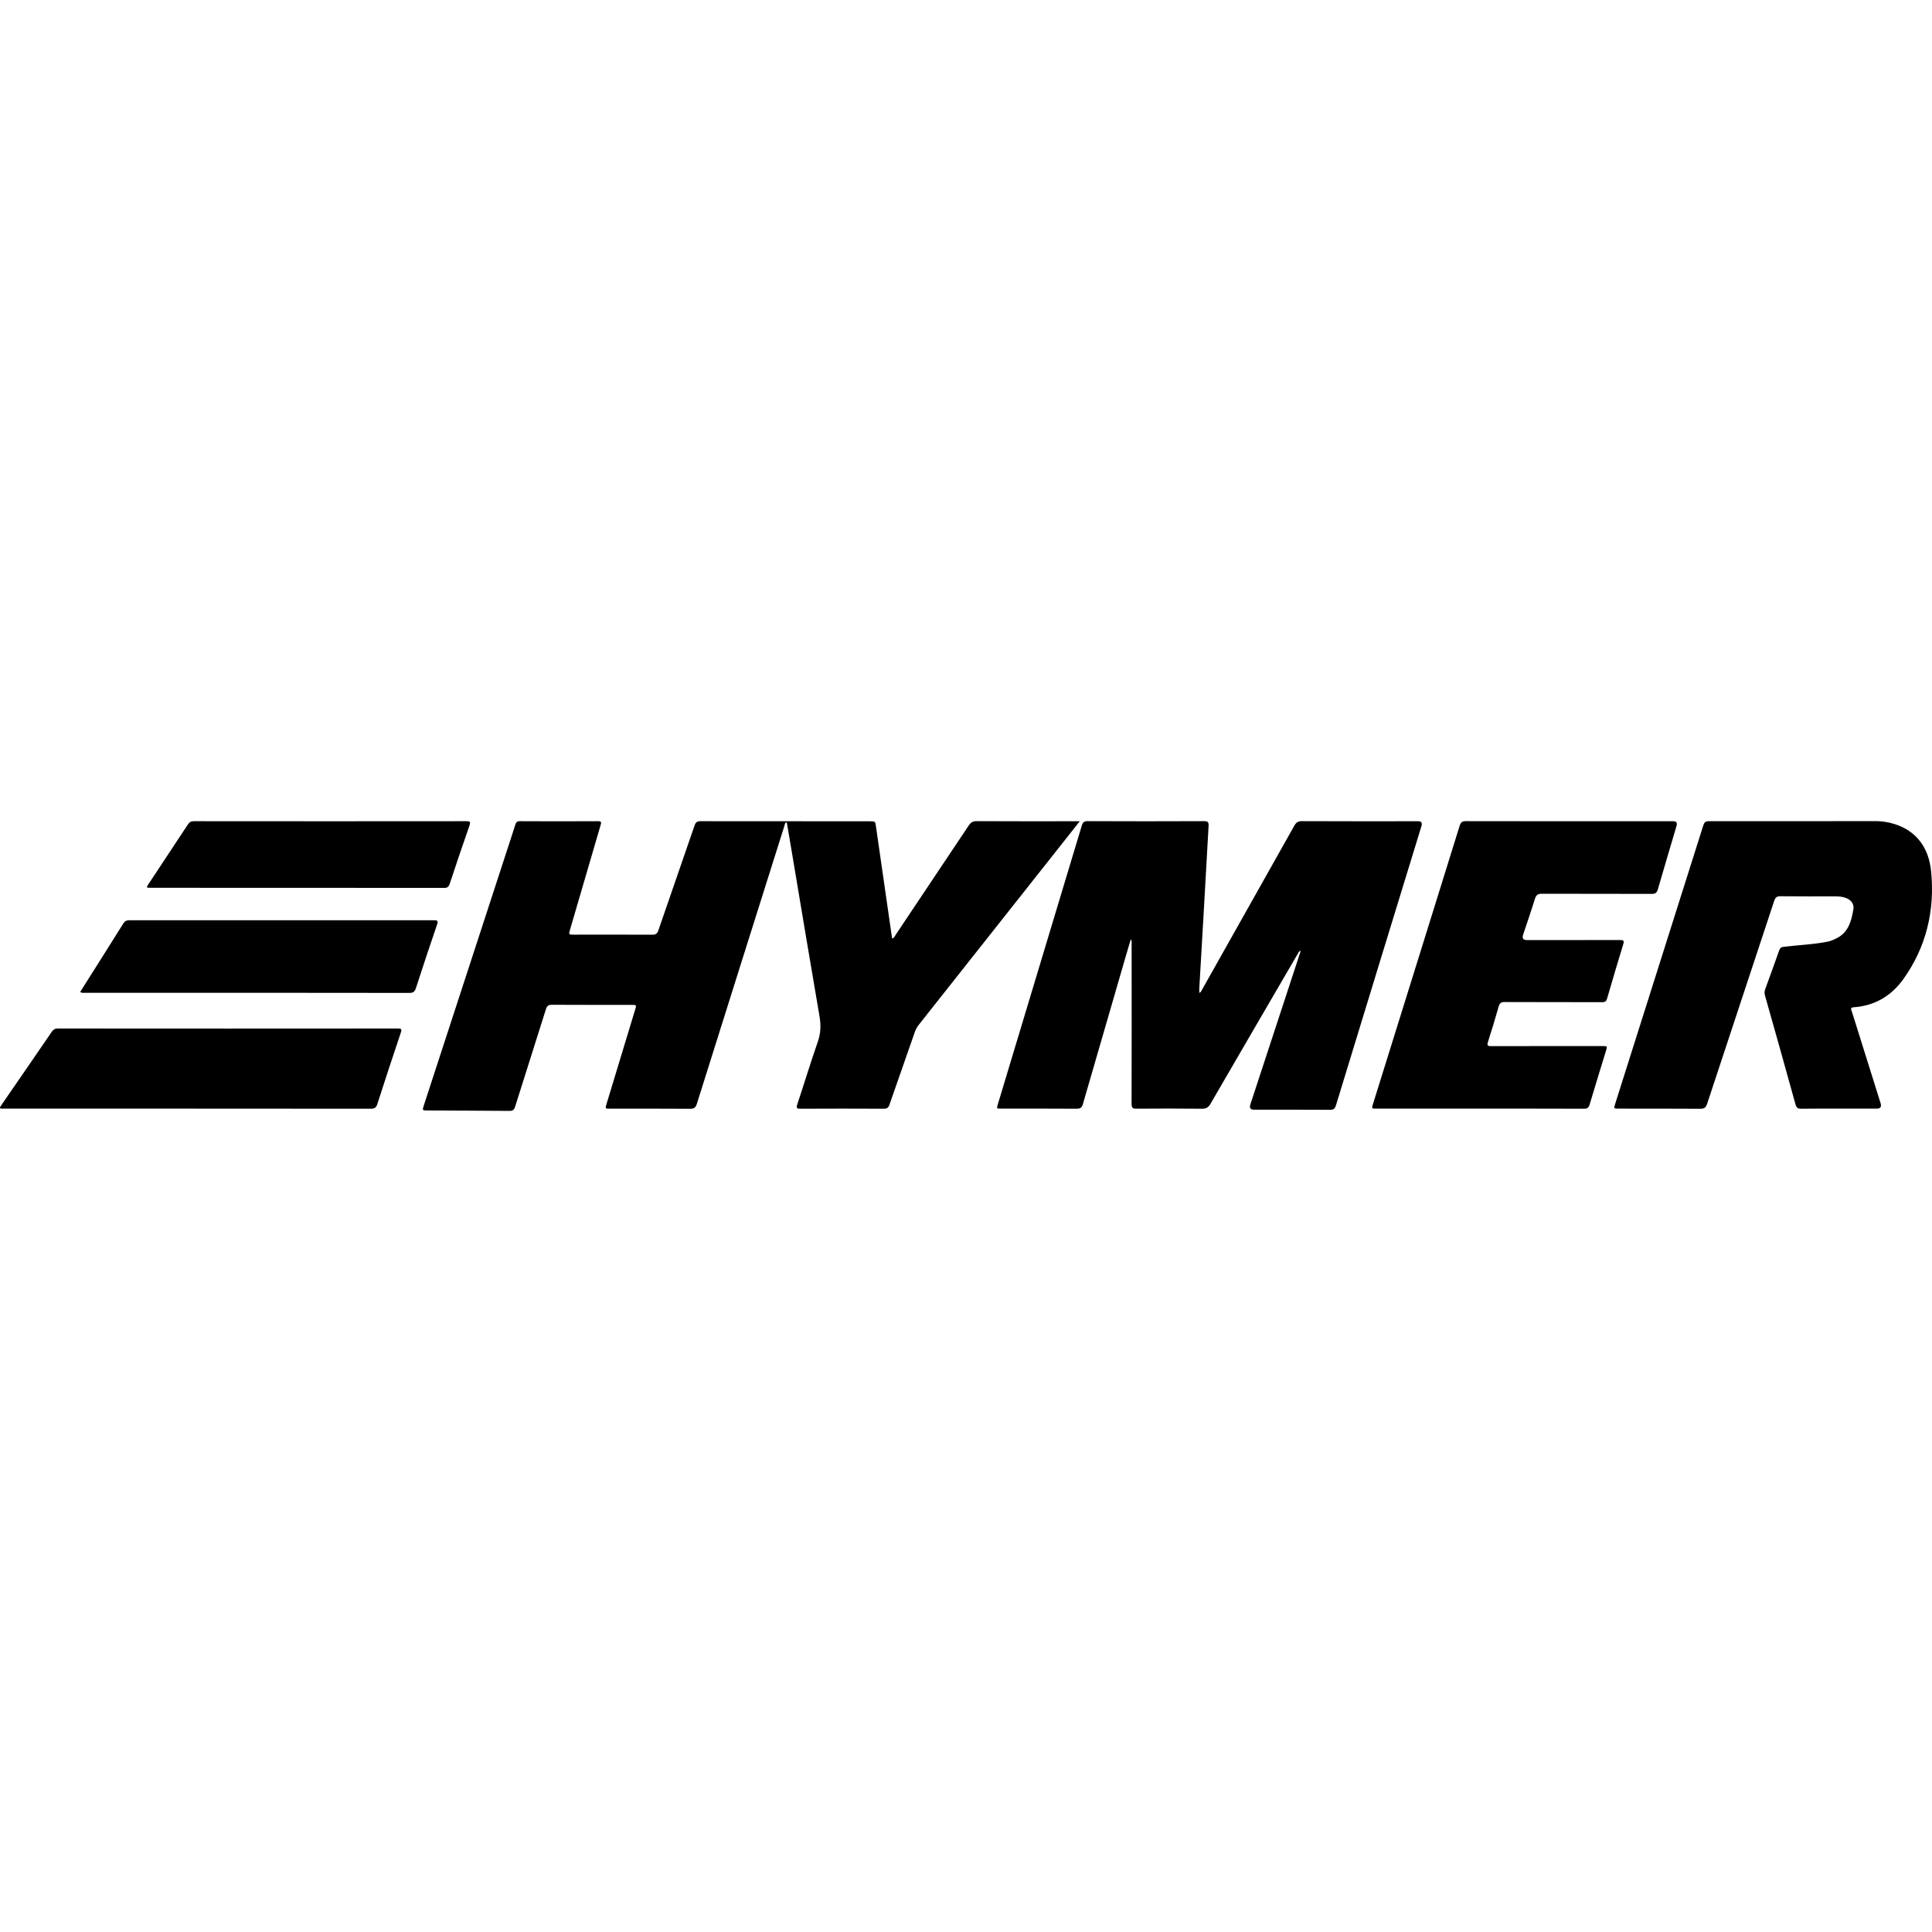
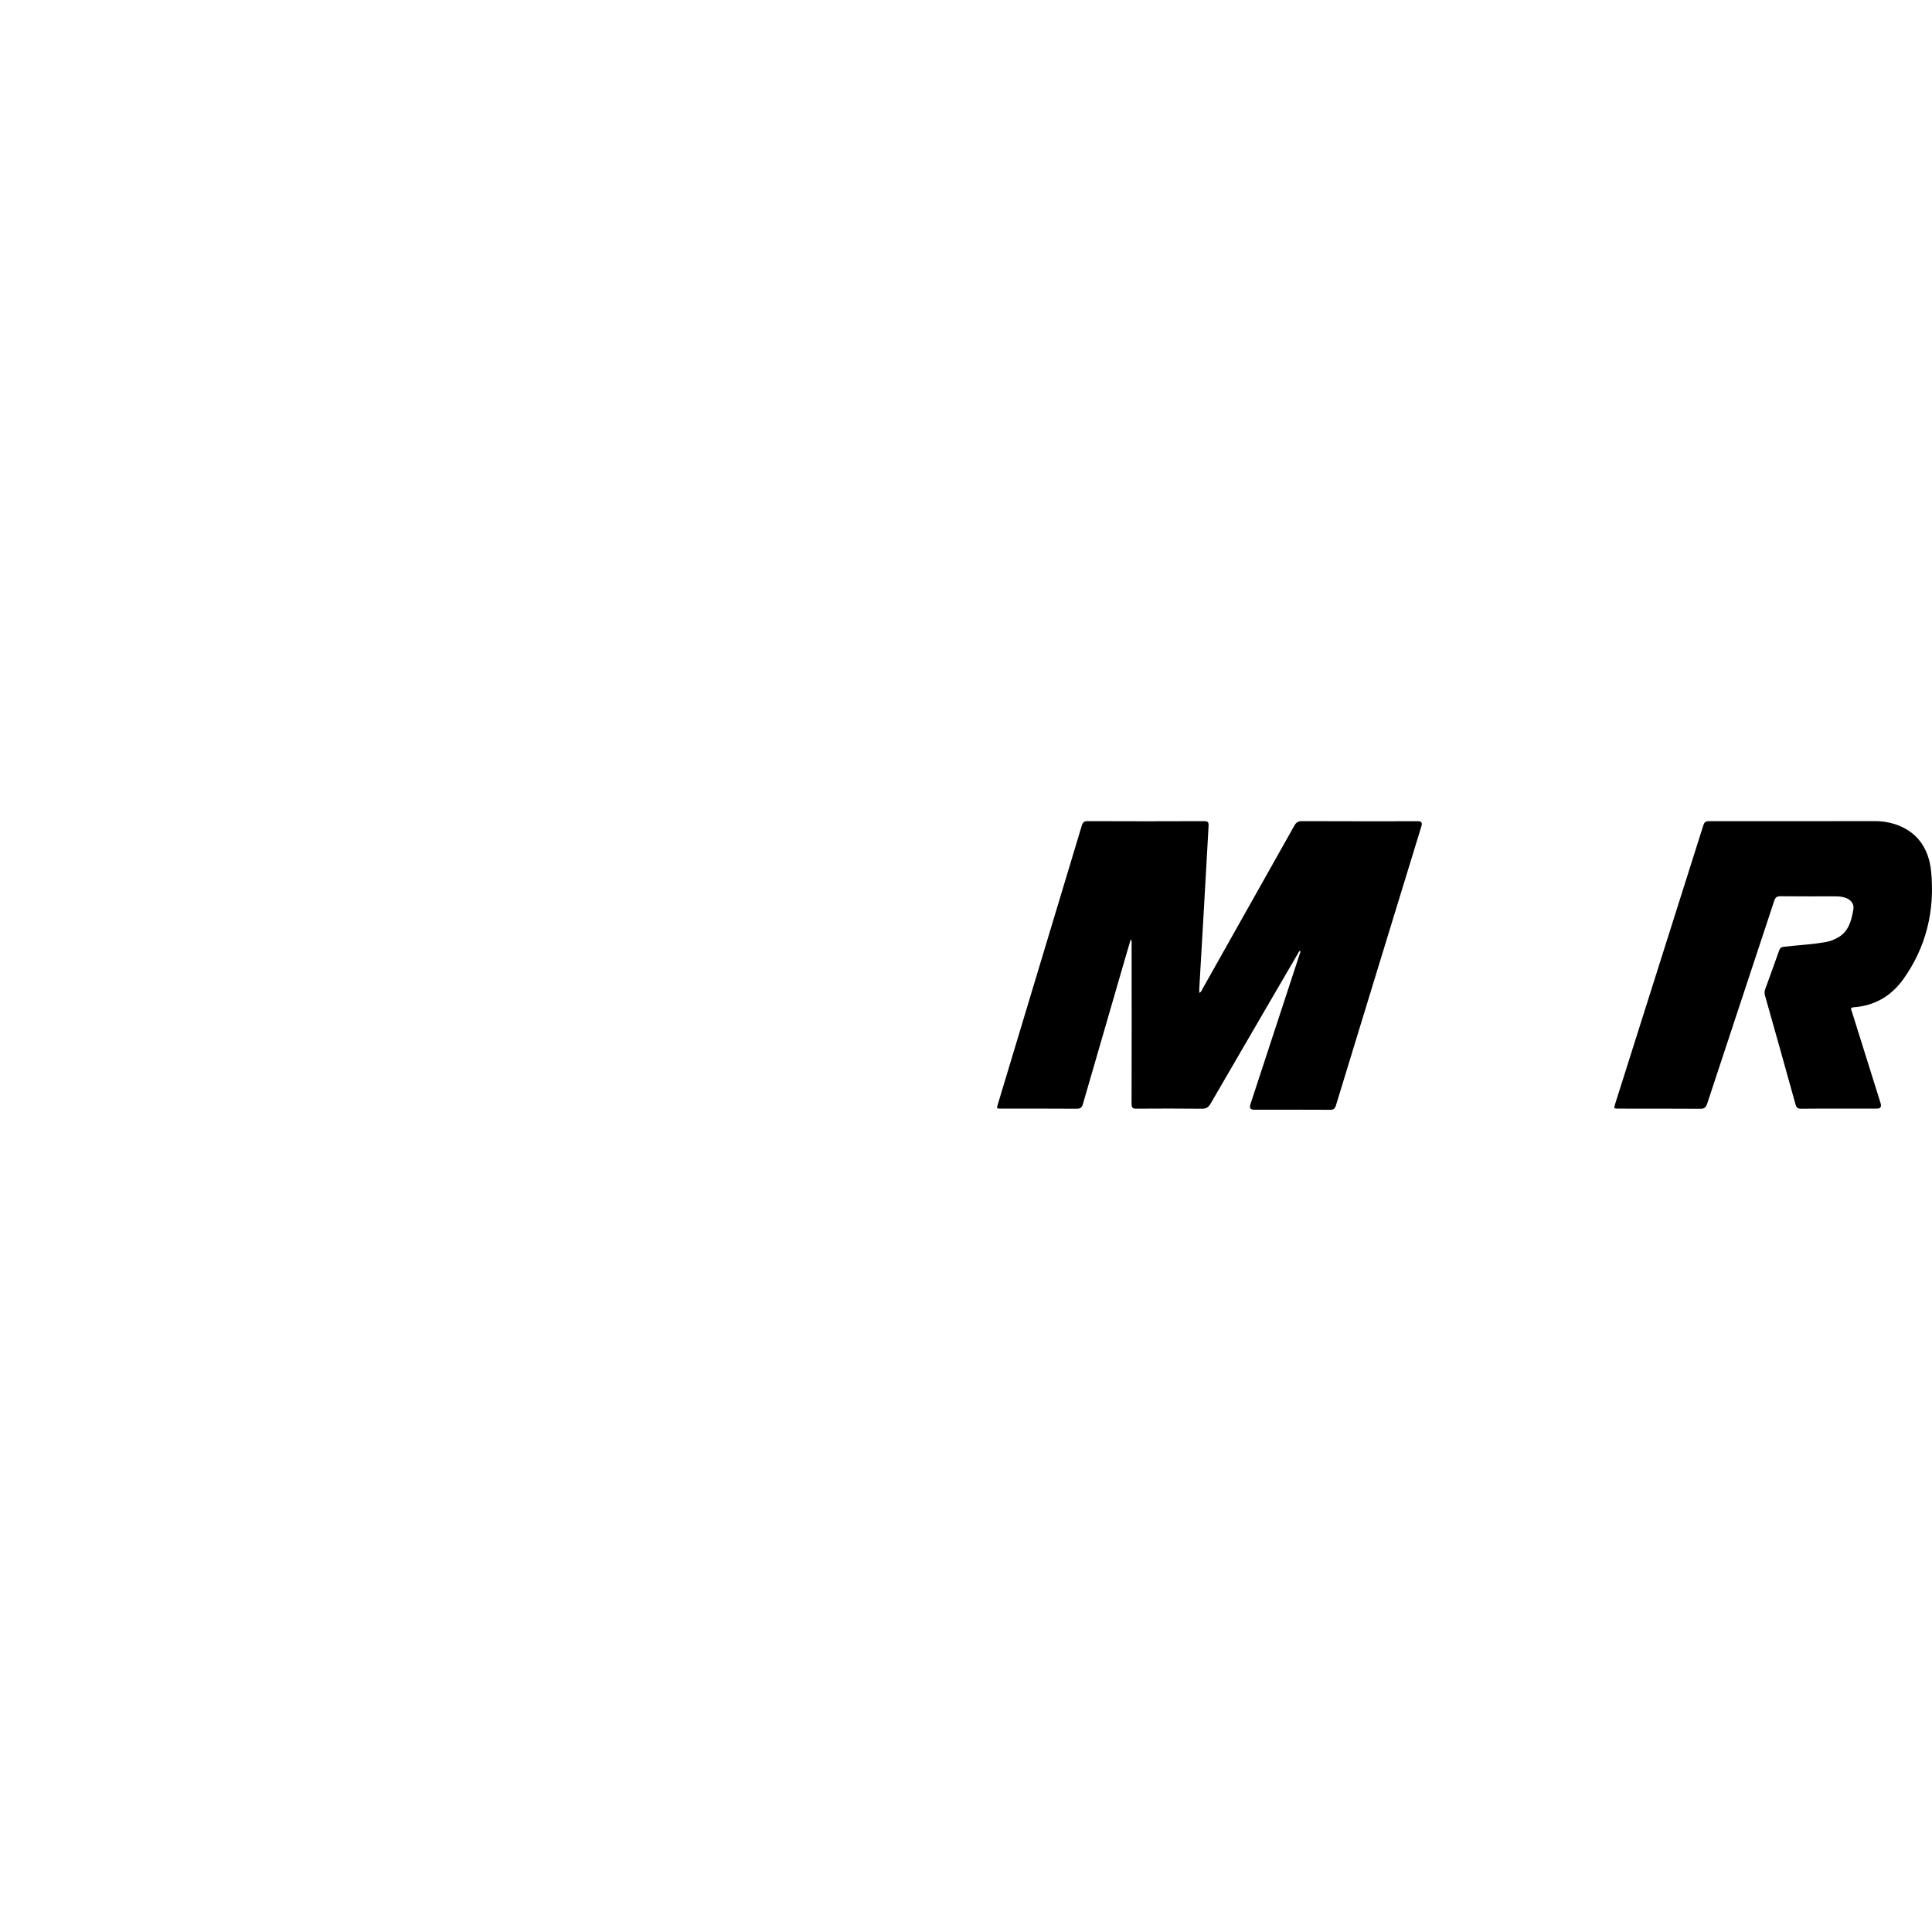
<svg xmlns="http://www.w3.org/2000/svg" version="1.1" x="0px" y="0px" viewBox="0 0 40 40" style="enable-background:new 0 0 40 40;" xml:space="preserve">
  <style type="text/css">
        .default{fill:#000000;}
        .st0{fill:#010101;}
        .st1{fill:#020102;}
        .st2{fill:#231F20;}
        .st3{fill-rule:evenodd;clip-rule:evenodd;fill:#000000;}
        .st4{fill-rule:evenodd;clip-rule:evenodd;fill:#FFFFFF;}
        .st5{fill:#120A08;}
        .st6{fill:#1A171B;}
        .st7{fill:#010000;}
    </style>
  <g class="default">
-     <path d="M18.476 19.431C18.516 19.416 18.527 19.379 18.546 19.351C19.05 18.599 19.553 17.847 20.055 17.093C20.097 17.029 20.14 17.001 20.215 17.001C20.896 17.005 21.577 17.003 22.259 17.003C22.285 17.003 22.311 17.003 22.355 17.003C22.269 17.112 22.195 17.206 22.121 17.3C21.088 18.607 20.055 19.913 19.021 21.219C18.985 21.265 18.958 21.314 18.939 21.371C18.765 21.871 18.589 22.369 18.416 22.869C18.395 22.932 18.366 22.955 18.304 22.955C17.726 22.952 17.148 22.952 16.571 22.955C16.5 22.955 16.481 22.943 16.508 22.861C16.651 22.432 16.782 21.998 16.931 21.571C16.993 21.393 16.999 21.226 16.967 21.041C16.772 19.908 16.584 18.774 16.394 17.641C16.362 17.45 16.33 17.259 16.297 17.068C16.294 17.051 16.296 17.032 16.273 17.024C16.248 17.045 16.247 17.079 16.237 17.109C15.634 19.022 15.03 20.935 14.429 22.849C14.403 22.933 14.368 22.956 14.291 22.956C13.735 22.952 13.179 22.954 12.623 22.954C12.529 22.954 12.528 22.953 12.558 22.855C12.755 22.207 12.951 21.558 13.148 20.91C13.18 20.805 13.18 20.805 13.076 20.805C12.525 20.805 11.975 20.806 11.424 20.803C11.356 20.803 11.325 20.825 11.302 20.897C11.092 21.567 10.878 22.234 10.668 22.903C10.646 22.974 10.619 23.001 10.549 23C9.982 22.995 9.415 22.994 8.848 22.991C8.742 22.991 8.741 22.99 8.776 22.883C9.351 21.119 9.926 19.356 10.501 17.593C10.556 17.422 10.614 17.251 10.668 17.078C10.684 17.026 10.704 17.002 10.758 17.002C11.3 17.005 11.843 17.005 12.385 17.002C12.454 17.002 12.452 17.027 12.434 17.086C12.223 17.805 12.013 18.524 11.803 19.244C11.772 19.35 11.772 19.351 11.875 19.351C12.42 19.351 12.965 19.349 13.51 19.352C13.579 19.353 13.609 19.326 13.633 19.256C13.88 18.535 14.132 17.816 14.379 17.094C14.403 17.023 14.434 17.002 14.502 17.002C15.671 17.004 16.84 17.004 18.01 17.004C18.123 17.004 18.121 17.004 18.138 17.126C18.247 17.887 18.357 18.648 18.467 19.409C18.468 19.415 18.471 19.42 18.475 19.431L18.476 19.431Z" />
    <path d="M24.831 20.556C24.871 20.538 24.879 20.504 24.894 20.478C25.529 19.351 26.164 18.224 26.797 17.096C26.836 17.026 26.878 17.001 26.952 17.001C27.756 17.005 28.56 17.003 29.364 17.003C29.428 17.003 29.45 17.036 29.43 17.102C28.839 19.029 28.248 20.956 27.66 22.884C27.637 22.958 27.606 22.977 27.54 22.977C27.014 22.974 26.488 22.975 25.962 22.975C25.888 22.975 25.864 22.938 25.888 22.864C26.225 21.836 26.563 20.807 26.9 19.779C26.91 19.749 26.927 19.72 26.922 19.684C26.89 19.693 26.883 19.724 26.869 19.747C26.267 20.78 25.665 21.813 25.065 22.848C25.021 22.924 24.975 22.956 24.89 22.955C24.435 22.95 23.979 22.951 23.524 22.954C23.451 22.955 23.428 22.935 23.428 22.85C23.431 21.754 23.43 20.659 23.429 19.562C23.429 19.529 23.438 19.492 23.412 19.446C23.375 19.572 23.34 19.686 23.307 19.801C23.011 20.819 22.715 21.837 22.421 22.856C22.399 22.933 22.366 22.955 22.294 22.955C21.771 22.951 21.247 22.953 20.724 22.953C20.632 22.953 20.632 22.952 20.661 22.857C21.24 20.935 21.82 19.014 22.398 17.091C22.419 17.023 22.447 17.001 22.513 17.001C23.32 17.004 24.127 17.005 24.933 17.001C25.014 17 25.027 17.03 25.022 17.108C24.988 17.693 24.956 18.278 24.923 18.863C24.893 19.392 24.861 19.92 24.831 20.448C24.829 20.481 24.83 20.514 24.83 20.555L24.831 20.556Z" />
    <path d="M38.075 22.953C37.813 22.953 37.552 22.951 37.29 22.955C37.226 22.956 37.194 22.939 37.174 22.865C36.967 22.114 36.755 21.364 36.543 20.614C36.529 20.565 36.53 20.523 36.548 20.476C36.644 20.213 36.74 19.95 36.833 19.685C36.852 19.631 36.874 19.609 36.93 19.602C37.23 19.567 37.533 19.555 37.831 19.498C37.906 19.484 37.976 19.451 38.045 19.415C38.271 19.294 38.334 19.063 38.373 18.82C38.389 18.721 38.328 18.639 38.237 18.599C38.163 18.567 38.084 18.558 38.005 18.558C37.623 18.558 37.242 18.56 36.86 18.556C36.789 18.555 36.756 18.579 36.732 18.654C36.271 20.053 35.806 21.45 35.346 22.848C35.319 22.93 35.285 22.956 35.207 22.956C34.643 22.952 34.079 22.954 33.515 22.953C33.41 22.953 33.409 22.953 33.443 22.846C34.051 20.928 34.658 19.011 35.264 17.092C35.285 17.025 35.311 17.002 35.378 17.002C36.526 17.003 37.673 17.002 38.82 17C38.96 17 39.097 17.02 39.231 17.063C39.677 17.207 39.933 17.547 39.982 18.042C40.062 18.86 39.876 19.61 39.413 20.263C39.155 20.628 38.804 20.824 38.381 20.854C38.298 20.859 38.328 20.905 38.342 20.947C38.539 21.576 38.736 22.206 38.934 22.835C38.959 22.914 38.934 22.953 38.86 22.953C38.598 22.953 38.337 22.953 38.075 22.953H38.075Z" />
-     <path d="M30.639 22.953C29.923 22.953 29.206 22.953 28.489 22.953C28.397 22.953 28.397 22.953 28.426 22.858C29.024 20.939 29.623 19.021 30.219 17.102C30.241 17.029 30.27 17.001 30.344 17.001C31.777 17.004 33.211 17.003 34.645 17.003C34.708 17.003 34.73 17.037 34.71 17.103C34.582 17.537 34.451 17.971 34.326 18.407C34.303 18.489 34.267 18.508 34.194 18.507C33.436 18.504 32.678 18.507 31.921 18.504C31.843 18.503 31.805 18.527 31.779 18.609C31.702 18.858 31.617 19.104 31.535 19.351C31.51 19.426 31.536 19.463 31.611 19.463C32.254 19.463 32.898 19.464 33.541 19.462C33.608 19.462 33.632 19.47 33.607 19.552C33.493 19.923 33.383 20.295 33.275 20.668C33.257 20.73 33.231 20.75 33.172 20.749C32.496 20.747 31.82 20.749 31.145 20.746C31.078 20.746 31.049 20.77 31.029 20.837C30.959 21.082 30.886 21.326 30.808 21.568C30.784 21.644 30.799 21.659 30.868 21.659C31.64 21.657 32.411 21.658 33.182 21.658C33.279 21.658 33.28 21.658 33.249 21.759C33.137 22.127 33.022 22.494 32.913 22.863C32.893 22.933 32.864 22.955 32.798 22.955C32.078 22.952 31.359 22.953 30.639 22.953V22.953Z" />
-     <path d="M3.883 22.953C2.624 22.953 1.365 22.953 0.106 22.953C0.084 22.953 0.062 22.953 0.04 22.953C-0.01 22.954 -0.008 22.932 0.018 22.895C0.081 22.805 0.143 22.714 0.205 22.623C0.494 22.203 0.784 21.784 1.072 21.362C1.104 21.315 1.138 21.294 1.193 21.294C3.542 21.296 5.892 21.296 8.241 21.294C8.308 21.294 8.324 21.304 8.298 21.381C8.133 21.872 7.971 22.363 7.813 22.856C7.787 22.938 7.749 22.955 7.677 22.955C6.412 22.953 5.148 22.953 3.883 22.953H3.883Z" />
-     <path d="M1.66 20.539C1.693 20.486 1.722 20.439 1.751 20.393C2.018 19.97 2.286 19.547 2.551 19.123C2.582 19.073 2.615 19.053 2.671 19.053C4.778 19.054 6.884 19.054 8.991 19.053C9.06 19.053 9.074 19.067 9.049 19.142C8.9 19.579 8.753 20.016 8.612 20.455C8.586 20.535 8.552 20.557 8.477 20.557C6.804 20.554 5.131 20.555 3.458 20.555C2.893 20.555 2.329 20.555 1.765 20.555C1.734 20.555 1.7 20.563 1.66 20.539V20.539Z" />
-     <path d="M3.043 18.377C3.046 18.334 3.068 18.314 3.083 18.291C3.352 17.884 3.622 17.478 3.89 17.07C3.922 17.021 3.955 17.002 4.01 17.002C5.893 17.004 7.776 17.004 9.659 17.002C9.731 17.002 9.746 17.015 9.719 17.095C9.58 17.493 9.444 17.894 9.312 18.295C9.291 18.358 9.265 18.383 9.202 18.383C7.172 18.381 5.142 18.381 3.112 18.381C3.091 18.381 3.069 18.379 3.043 18.377V18.377Z" />
  </g>
</svg>